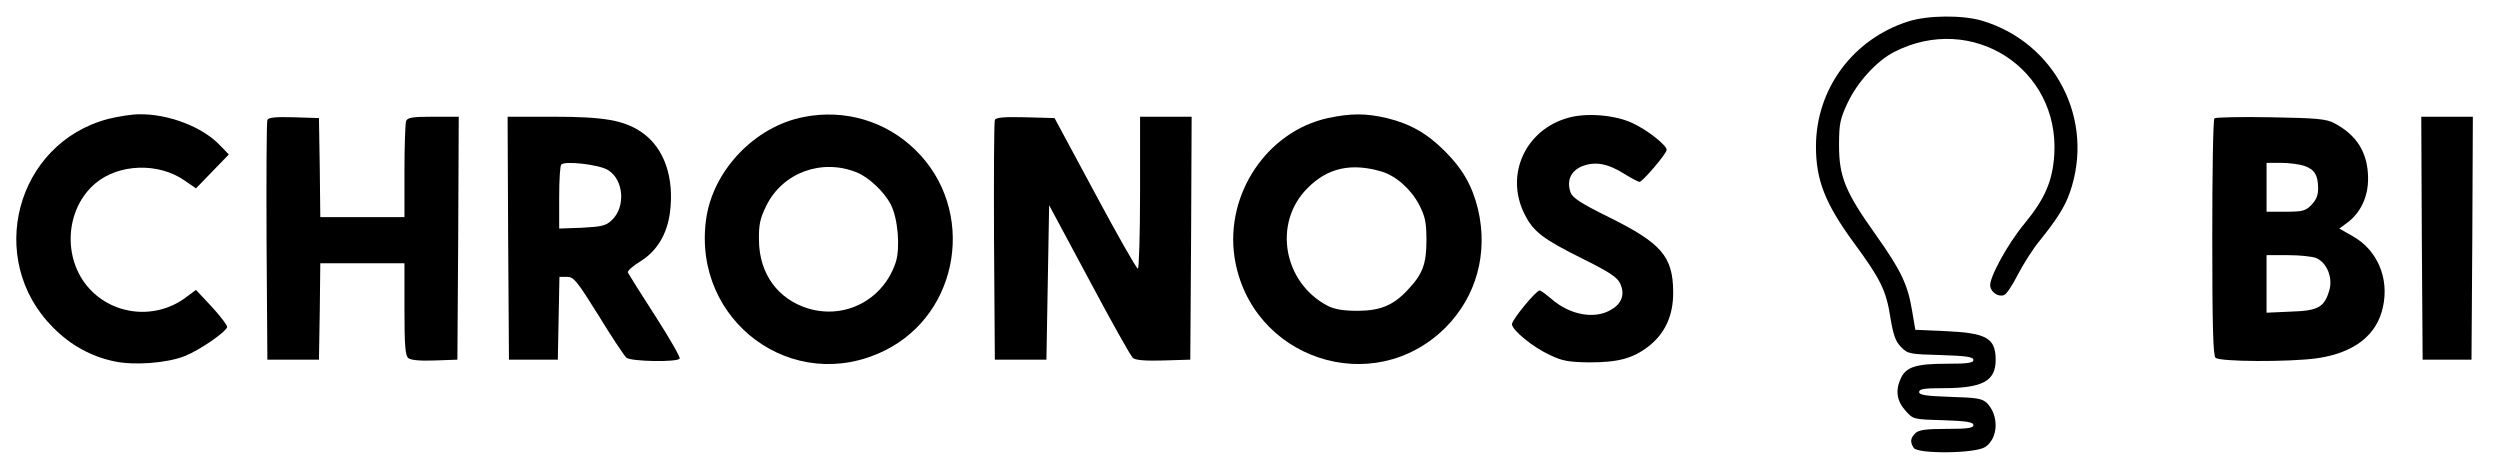
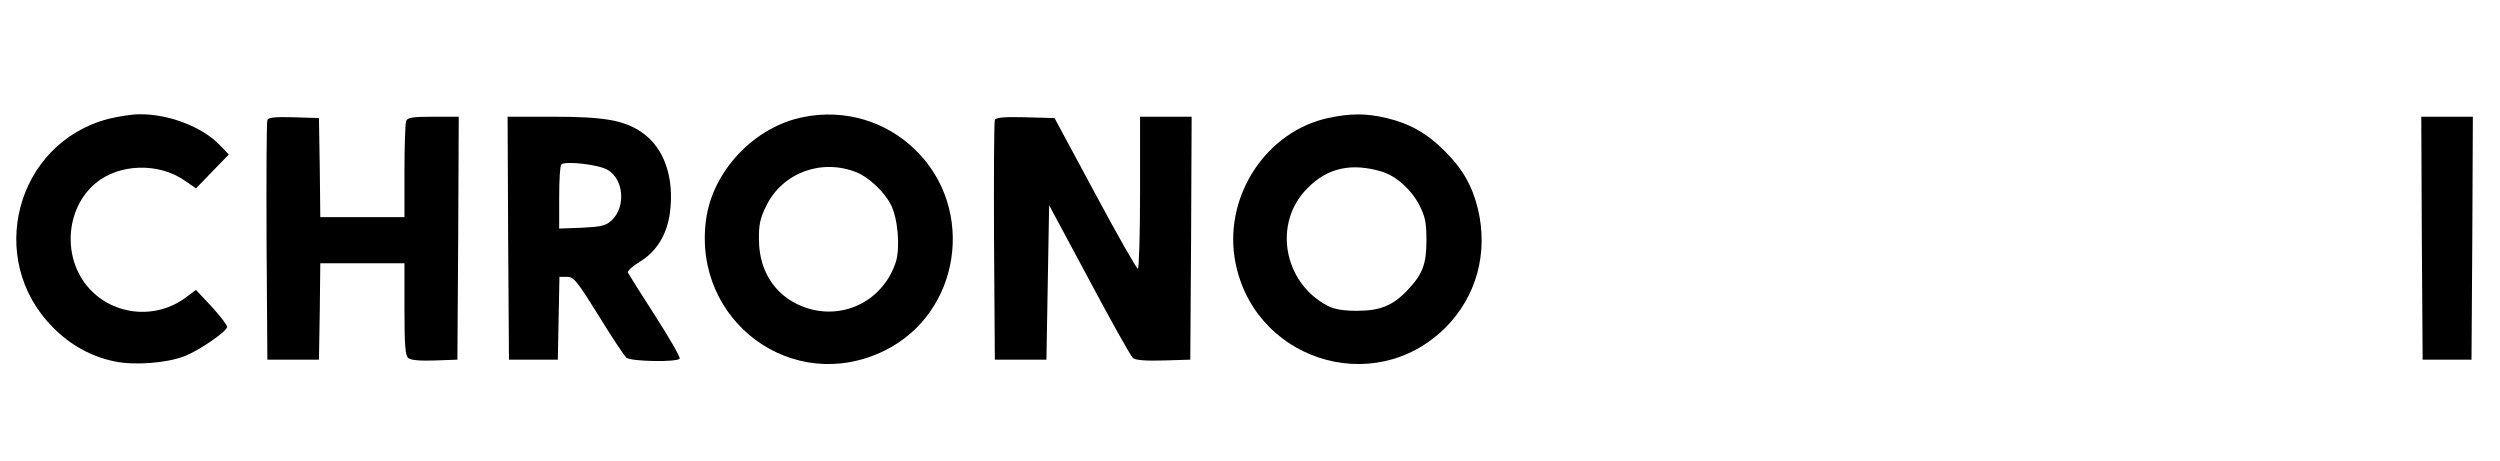
<svg xmlns="http://www.w3.org/2000/svg" version="1.0" width="921pt" height="170pt" viewBox="0 0 921 170" preserveAspectRatio="xMidYMid meet">
  <g transform="translate(0,170) scale(0.1,-0.1)" fill="#000000" stroke="none">
-     <path d="M7030 1621 c-204 -65 -340 -249 -340 -461 0 -124 34 -210 140 -355 98 -133 119 -176 134 -274 11 -66 19 -89 40 -110 25 -25 32 -26 146 -29 95 -3 120 -7 120 -18 0 -11 -20 -14 -100 -14 -112 0 -149 -12 -168 -55 -20 -44 -14 -82 17 -117 29 -33 29 -33 140 -36 86 -3 111 -7 111 -18 0 -11 -21 -14 -99 -14 -77 0 -103 -4 -115 -16 -18 -18 -20 -32 -6 -54 15 -23 226 -21 263 3 49 32 52 116 7 162 -18 17 -36 20 -135 23 -91 3 -115 7 -115 18 0 11 19 14 88 14 146 0 194 26 194 104 0 80 -33 99 -181 106 l-115 5 -12 71 c-16 96 -40 147 -135 281 -111 156 -134 212 -134 328 0 80 4 97 32 157 36 76 108 155 172 187 286 146 608 -61 589 -378 -6 -97 -34 -163 -110 -255 -63 -76 -132 -203 -126 -231 4 -23 31 -40 51 -32 9 3 32 38 51 76 20 38 55 94 80 124 62 77 93 125 111 177 94 267 -52 553 -324 634 -72 21 -200 20 -271 -3z" />
    <path d="M399 1262 c-340 -89 -454 -517 -204 -768 64 -65 140 -107 225 -125 73 -16 194 -7 260 19 54 21 150 87 157 107 1 6 -24 39 -56 74 l-59 63 -35 -26 c-110 -84 -267 -70 -359 32 -99 110 -88 293 24 387 86 72 232 77 328 10 l42 -29 60 62 61 63 -34 35 c-64 67 -190 115 -297 113 -26 0 -77 -8 -113 -17z" />
    <path d="M2961 1269 c-181 -35 -336 -198 -360 -379 -50 -374 321 -647 657 -482 280 137 339 520 115 739 -109 107 -261 152 -412 122z m195 -204 c45 -18 102 -72 126 -119 26 -51 35 -159 18 -212 -45 -137 -184 -211 -321 -171 -113 34 -182 128 -183 252 -1 57 4 80 27 127 60 122 204 175 333 123z" />
    <path d="M4892 1265 c-224 -49 -379 -280 -344 -513 58 -374 511 -525 778 -258 113 114 157 273 119 435 -21 86 -56 148 -122 214 -66 66 -128 101 -214 122 -77 18 -133 18 -217 0z m198 -197 c53 -16 108 -65 138 -122 22 -43 27 -64 27 -131 0 -88 -14 -125 -69 -183 -53 -57 -101 -77 -186 -77 -54 0 -85 6 -110 19 -163 86 -201 306 -73 433 74 75 161 94 273 61z" />
-     <path d="M5777 1266 c-158 -44 -233 -210 -161 -354 33 -66 67 -92 218 -167 93 -46 124 -67 134 -88 19 -39 8 -74 -31 -97 -61 -38 -154 -21 -223 40 -19 16 -38 30 -42 30 -13 0 -102 -108 -102 -124 0 -22 77 -85 140 -114 46 -22 69 -26 145 -27 106 0 159 14 217 58 62 48 93 115 92 202 -1 130 -43 179 -237 275 -103 51 -134 71 -141 91 -15 43 0 78 41 96 48 19 94 12 156 -27 26 -16 52 -30 57 -30 11 0 100 104 100 118 0 17 -72 74 -127 99 -65 30 -169 38 -236 19z" />
    <path d="M985 1258 c-3 -7 -4 -209 -3 -448 l3 -435 95 0 95 0 3 178 2 177 155 0 155 0 0 -169 c0 -132 3 -171 14 -180 9 -8 45 -11 98 -9 l83 3 3 448 2 447 -94 0 c-76 0 -95 -3 -100 -16 -3 -9 -6 -92 -6 -185 l0 -169 -155 0 -155 0 -2 183 -3 182 -93 3 c-68 2 -94 -1 -97 -10z" />
    <path d="M1872 823 l3 -448 90 0 90 0 3 153 3 152 28 0 c25 0 36 -14 116 -142 48 -79 95 -149 103 -156 18 -14 188 -17 196 -3 3 5 -38 76 -90 157 -53 82 -98 154 -101 160 -2 6 18 24 46 41 61 38 98 99 109 179 17 130 -21 239 -103 296 -65 45 -139 58 -327 58 l-168 0 2 -447z m367 251 c59 -35 67 -136 15 -185 -22 -21 -37 -24 -110 -28 l-84 -3 0 114 c0 63 3 118 8 122 13 14 138 0 171 -20z" />
    <path d="M3665 1258 c-3 -7 -4 -209 -3 -448 l3 -435 95 0 95 0 5 284 5 285 148 -276 c81 -152 153 -281 161 -287 9 -8 49 -11 112 -9 l99 3 3 448 2 447 -95 0 -95 0 0 -280 c0 -154 -4 -280 -8 -280 -5 0 -76 125 -158 278 l-149 277 -108 3 c-80 2 -109 -1 -112 -10z" />
-     <path d="M8158 1264 c-5 -4 -8 -201 -8 -439 0 -322 3 -434 12 -443 15 -15 271 -16 373 -2 138 20 222 85 244 190 23 106 -21 208 -110 259 l-51 29 30 22 c49 37 77 96 76 165 -1 92 -41 157 -124 201 -30 16 -64 19 -235 22 -110 2 -203 0 -207 -4z m331 -175 c38 -13 51 -35 51 -84 0 -25 -8 -43 -25 -60 -21 -22 -33 -25 -95 -25 l-70 0 0 90 0 90 54 0 c29 0 67 -5 85 -11z m45 -340 c39 -18 61 -73 47 -119 -18 -62 -41 -75 -142 -78 l-89 -4 0 106 0 106 80 0 c43 0 90 -5 104 -11z" />
    <path d="M8922 823 l3 -448 90 0 90 0 3 448 2 447 -95 0 -95 0 2 -447z" />
  </g>
</svg>